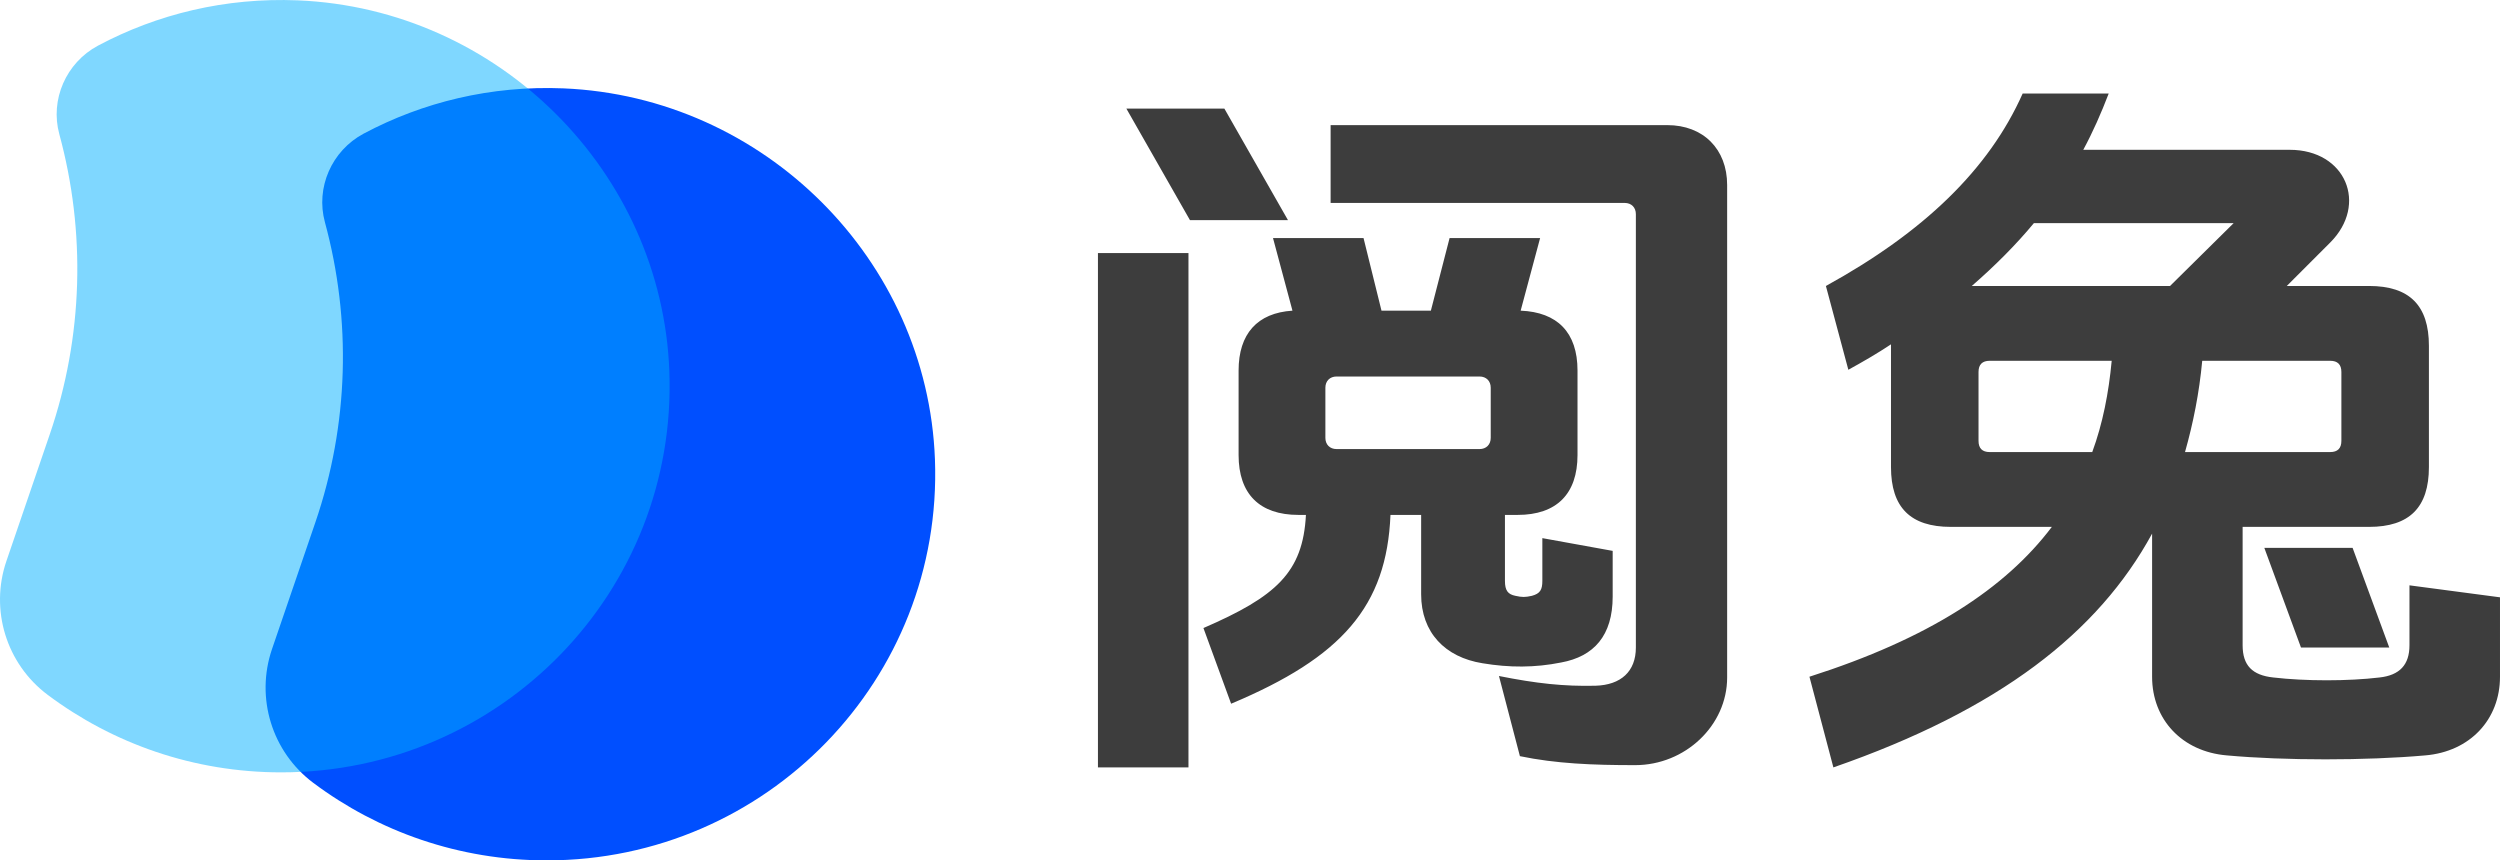
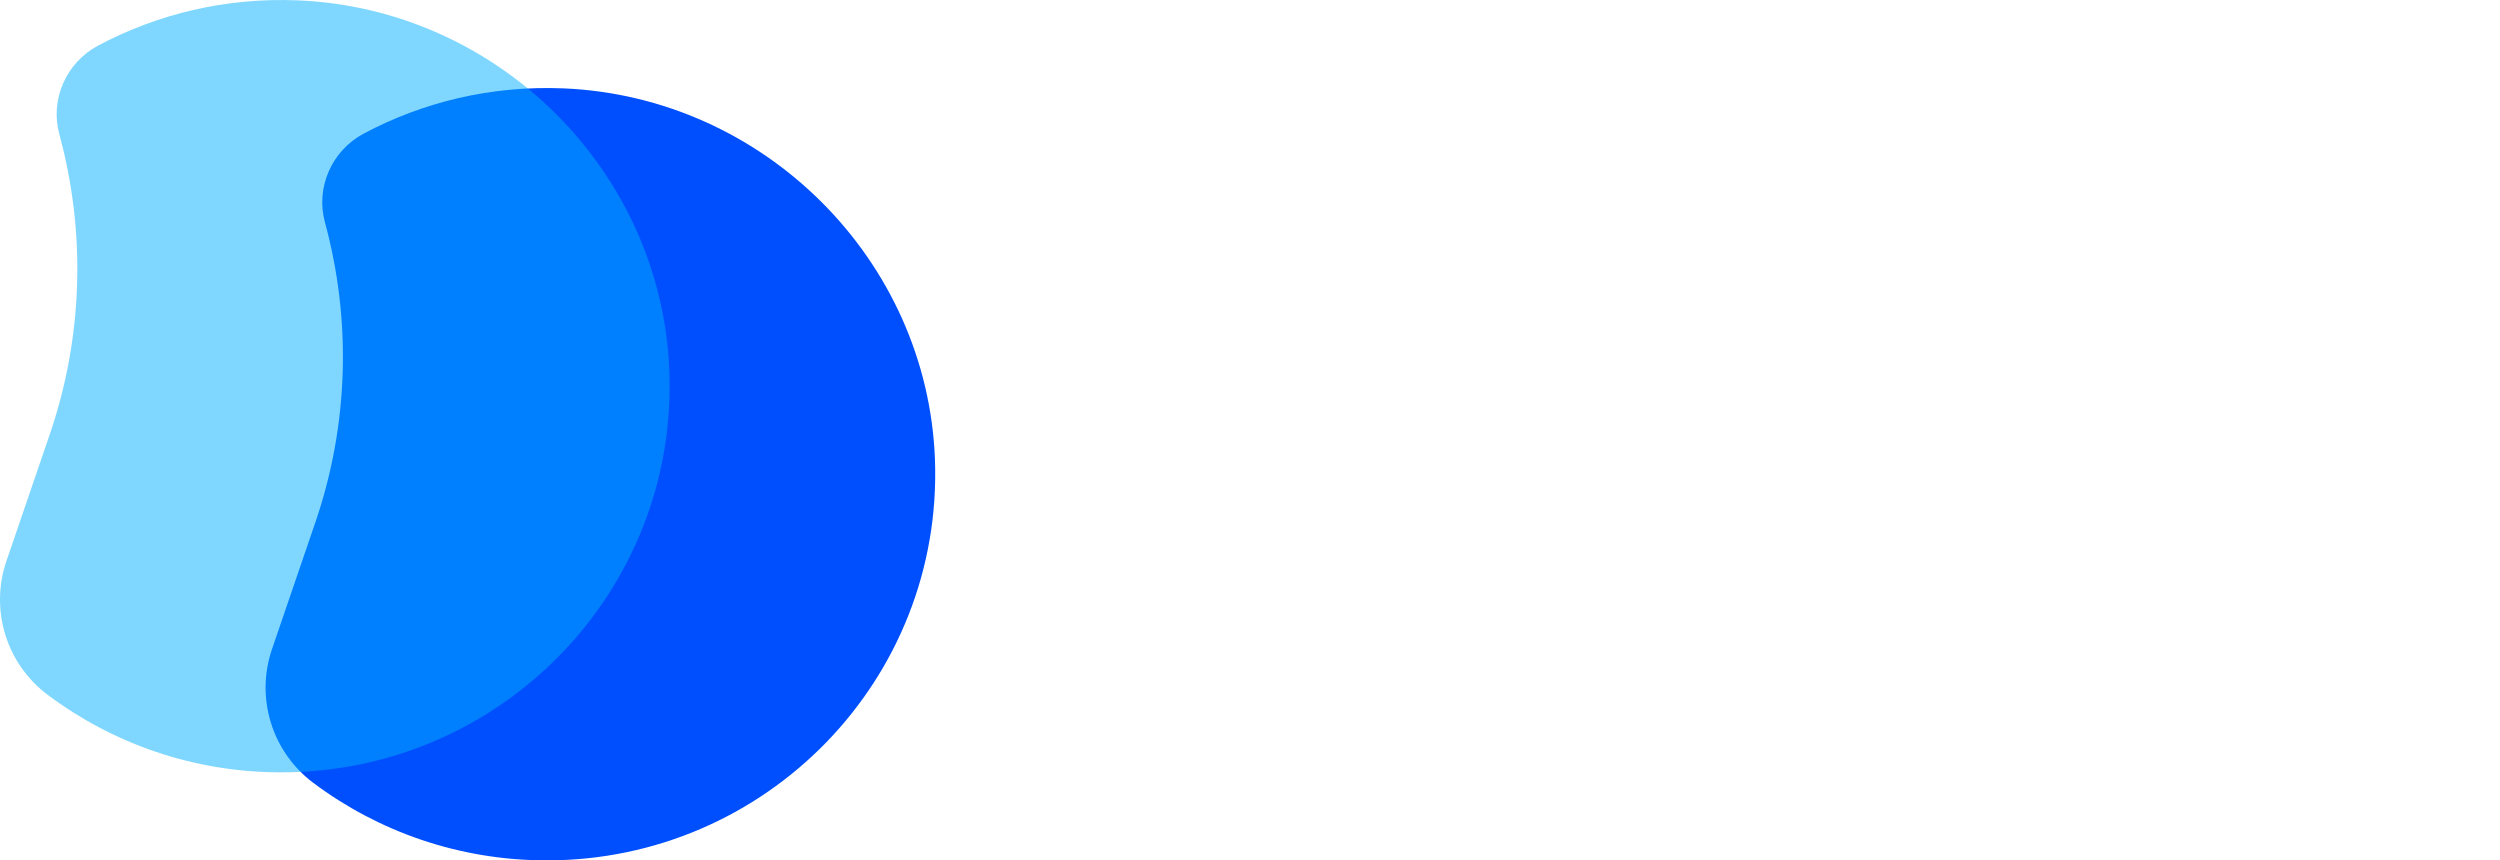
<svg xmlns="http://www.w3.org/2000/svg" fill="none" version="1.1" width="267.323" height="92" viewBox="0 0 267.323 92">
  <g>
    <g>
-       <path d="M141.722,46.819L141.722,41.459C141.722,40.739,142.202,40.259,142.922,40.259L158.202,40.259C158.922,40.259,159.402,40.739,159.402,41.459L159.402,46.819C159.402,47.539,158.922,48.019,158.202,48.019L142.922,48.019C142.202,48.019,141.722,47.539,141.722,46.819ZM127.082,82.058L127.082,27.059L117.402,27.059L117.402,82.058L127.082,82.058ZM142.282,21.699L173.722,21.699C174.442,21.699,174.922,22.179,174.922,22.899L174.922,69.239C174.922,71.803,173.322,73.245,170.602,73.325C167.242,73.405,164.282,73.085,160.282,72.284L162.522,80.855C166.362,81.656,170.282,81.816,174.842,81.816C180.202,81.816,184.682,77.571,184.682,72.444L184.682,19.779C184.682,15.939,182.122,13.379,178.282,13.379L142.282,13.379L142.282,21.699ZM137.722,23.539L130.922,11.613L120.442,11.613L127.242,23.539L137.722,23.539ZM162.602,33.219L164.682,25.459L155.002,25.459L153.002,33.219L147.722,33.219L145.802,25.459L136.122,25.459L138.202,33.219C134.442,33.459,132.442,35.699,132.442,39.619L132.442,48.659C132.442,52.819,134.682,55.059,138.842,55.059L139.642,55.059C139.322,61.227,136.442,63.791,128.682,67.156L131.642,75.248C143.482,70.28,148.282,64.833,148.682,55.059L151.962,55.059L151.962,63.551C151.962,67.638,154.522,70.28,158.522,70.921C161.402,71.403,164.122,71.403,166.922,70.841C170.442,70.2,172.442,67.958,172.442,63.791L172.442,58.905L164.922,57.542L164.922,62.109C164.922,63.07,164.682,63.471,163.802,63.711C163.082,63.871,162.762,63.871,162.042,63.711C161.242,63.551,160.922,63.15,160.922,62.109L160.922,55.059L162.282,55.059C166.442,55.059,168.682,52.819,168.682,48.659L168.682,39.619C168.682,35.539,166.522,33.379,162.602,33.219ZM242.122,58.583L246.042,69.239L255.482,69.239L251.562,58.583L242.122,58.583ZM244.522,30.579L249.162,25.939C253.242,21.859,250.842,16.019,244.842,16.019L222.762,16.019C223.802,14.094,224.682,12.086,225.482,10L216.282,10C212.682,18.099,205.722,24.819,195.242,30.579L197.642,39.539C199.242,38.659,200.762,37.779,202.202,36.819L202.202,36.979L202.202,49.939C202.202,54.259,204.282,56.339,208.602,56.339L219.402,56.339C214.442,62.909,206.282,68.276,193.482,72.362L196.042,82.058C213.802,75.888,224.362,67.636,230.122,57.06L230.122,72.362C230.122,76.93,233.322,80.375,238.122,80.775C244.282,81.336,253.002,81.336,259.322,80.775C264.122,80.375,267.322,76.93,267.322,72.362L267.322,63.87L257.642,62.589L257.642,68.998C257.642,71.081,256.602,72.203,254.442,72.442C251.082,72.844,246.522,72.844,243.082,72.442C240.842,72.203,239.802,71.161,239.802,68.998L239.802,56.339L253.322,56.339C257.642,56.339,259.722,54.259,259.722,49.939L259.722,36.979C259.722,32.659,257.642,30.579,253.322,30.579L244.522,30.579ZM235.482,38.579L249.162,38.579C249.962,38.579,250.362,38.979,250.362,39.779L250.362,47.139C250.362,47.939,249.962,48.339,249.162,48.339L233.642,48.339C234.522,45.219,235.162,42.019,235.482,38.579ZM232.042,30.579L210.842,30.579C213.322,28.419,215.562,26.179,217.482,23.859L238.842,23.859L232.042,30.579ZM225.802,38.579C225.482,42.019,224.842,45.299,223.722,48.339L212.762,48.339C211.962,48.339,211.562,47.939,211.562,47.139L211.562,39.779C211.562,38.979,211.962,38.579,212.762,38.579L225.802,38.579Z" fill="#3D3D3D" fill-opacity="1" />
-     </g>
+       </g>
    <g>
      <g>
        <path d="M60.245,9.449C52.493,9.129,45.194,10.927,38.871,14.297C35.473,16.114,33.731,20.058,34.744,23.766C37.584,34.205,37.31,45.378,33.722,55.855L29.084,69.409C27.304,74.624,29.074,80.394,33.495,83.707C40.443,88.913,49.094,92,58.466,92C81.931,92,100.853,72.647,99.973,49.115C99.168,27.776,81.713,10.344,60.245,9.449Z" fill="#004FFF" fill-opacity="1" />
      </g>
      <g style="opacity:0.5;">
        <path d="M31.845,0.038C24.093,-0.282,16.795,1.515,10.472,4.885C7.073,6.702,5.332,10.646,6.345,14.355C9.184,24.793,8.91,35.967,5.322,46.443L0.684,59.998C-1.096,65.212,0.675,70.982,5.095,74.296C12.043,79.501,20.695,82.588,30.066,82.588C53.531,82.588,72.453,63.236,71.573,39.703C70.778,18.364,53.323,0.932,31.845,0.038Z" fill="#00AFFF" fill-opacity="1" />
      </g>
    </g>
  </g>
</svg>